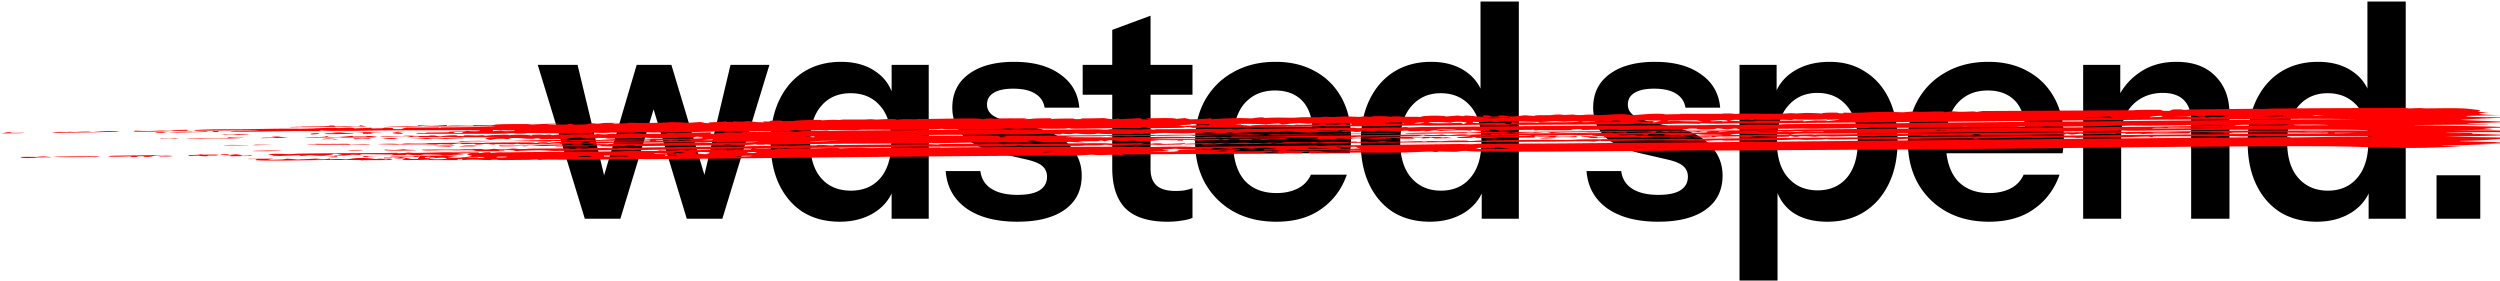
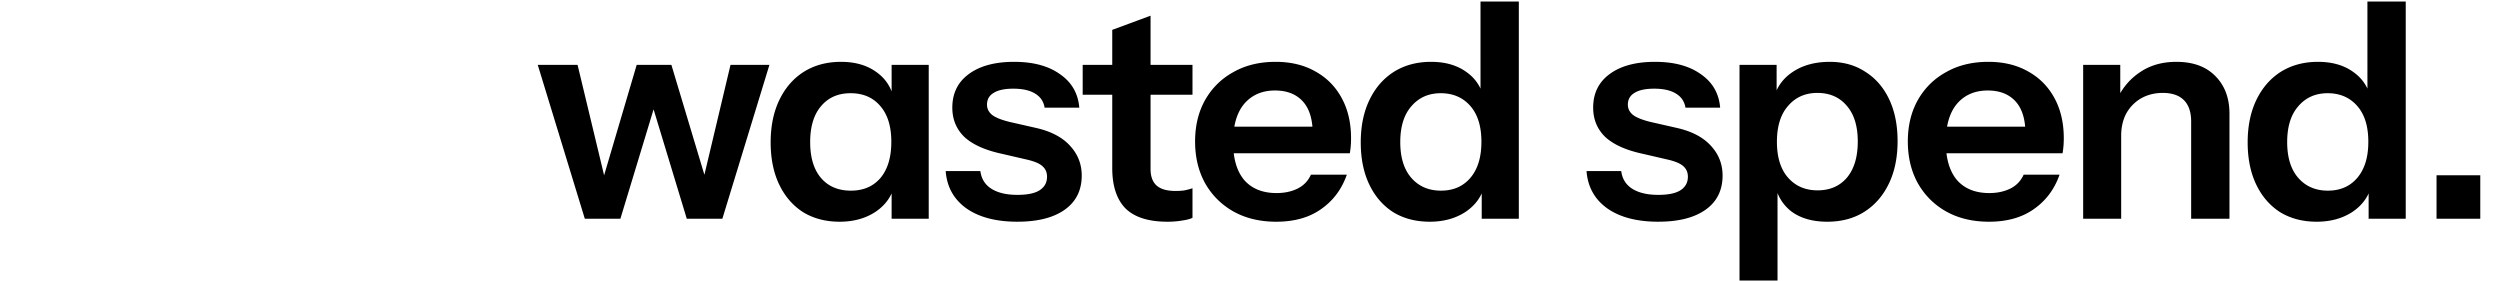
<svg xmlns="http://www.w3.org/2000/svg" width="1326" height="149" fill="none">
  <path fill="#000" d="m310.182 116-24.96-81.6h21.12l14.72 61.28h-1.44l18.08-61.28h18.4l18.4 61.28h-1.6l14.56-61.28h20.64l-24.96 81.6h-18.88l-18.4-60.64h1.6l-18.4 60.64h-18.88Zm135.214 1.6c-7.466 0-13.973-1.707-19.52-5.12-5.44-3.52-9.653-8.427-12.64-14.72-2.986-6.293-4.48-13.707-4.48-22.24 0-8.64 1.547-16.16 4.64-22.56 3.094-6.4 7.414-11.36 12.96-14.88 5.654-3.52 12.214-5.28 19.68-5.28 7.68 0 14.027 1.867 19.04 5.6 5.014 3.627 8.107 8.693 9.28 15.2l-1.44.16V34.4h19.68V116h-19.68V97.6l1.6.32c-1.386 5.973-4.746 10.773-10.08 14.4-5.333 3.52-11.68 5.28-19.04 5.28Zm5.92-16.48c6.614 0 11.84-2.24 15.68-6.72 3.84-4.587 5.76-10.987 5.76-19.2s-1.973-14.56-5.92-19.04c-3.84-4.48-9.066-6.72-15.68-6.72-6.613 0-11.84 2.293-15.68 6.88-3.84 4.48-5.76 10.827-5.76 19.04s1.92 14.56 5.76 19.04c3.84 4.48 9.12 6.72 15.84 6.72Zm88.354 16.48c-11.307 0-20.32-2.347-27.04-7.04-6.72-4.8-10.4-11.413-11.04-19.84h18.4c.533 4.16 2.507 7.307 5.92 9.44 3.413 2.133 8 3.2 13.76 3.2 5.227 0 9.12-.8 11.68-2.4 2.667-1.707 4-4.107 4-7.2 0-2.24-.747-4.053-2.24-5.44-1.493-1.493-4.32-2.72-8.48-3.68l-13.12-3.04c-8.96-1.92-15.627-4.907-20-8.96-4.267-4.16-6.4-9.333-6.4-15.52 0-7.573 2.88-13.493 8.64-17.76 5.867-4.373 13.92-6.56 24.16-6.56 10.133 0 18.24 2.187 24.32 6.56 6.187 4.267 9.6 10.187 10.24 17.76h-18.4c-.533-3.307-2.24-5.813-5.12-7.52-2.773-1.707-6.613-2.56-11.52-2.56-4.587 0-8.053.747-10.4 2.24-2.347 1.387-3.52 3.467-3.52 6.24 0 2.133.907 3.947 2.72 5.44 1.813 1.387 4.853 2.613 9.12 3.68l14.08 3.2c8 1.813 14.027 4.96 18.08 9.44 4.16 4.48 6.24 9.76 6.24 15.84 0 7.787-2.987 13.813-8.96 18.08-5.973 4.267-14.347 6.4-25.12 6.4Zm79.546 0c-10.026 0-17.44-2.347-22.24-7.04-4.693-4.8-7.04-11.947-7.04-21.44V15.84l20.32-7.52V89.6c0 3.947 1.067 6.88 3.2 8.8 2.134 1.92 5.494 2.88 10.08 2.88 1.814 0 3.414-.107 4.8-.32 1.494-.32 2.88-.693 4.16-1.12v15.68c-1.28.64-3.093 1.12-5.44 1.44-2.346.427-4.96.64-7.84.64Zm-44.96-67.36V34.4h58.24v15.84h-58.24Zm102.66 67.36c-8.64 0-16.213-1.813-22.72-5.44-6.4-3.627-11.413-8.64-15.04-15.04-3.52-6.4-5.28-13.76-5.28-22.08 0-8.32 1.76-15.627 5.28-21.92 3.627-6.4 8.64-11.36 15.04-14.88 6.4-3.627 13.867-5.44 22.4-5.44 8.107 0 15.147 1.707 21.12 5.12 5.974 3.307 10.614 8 13.92 14.08 3.307 6.08 4.96 13.173 4.96 21.28 0 1.493-.053 2.88-.16 4.16a46.602 46.602 0 0 1-.48 3.84h-69.6V67.2h54.08l-4.16 3.84c0-7.68-1.76-13.44-5.28-17.28-3.52-3.84-8.426-5.76-14.72-5.76-6.826 0-12.266 2.347-16.32 7.04-3.946 4.693-5.92 11.467-5.92 20.32 0 8.747 1.974 15.467 5.92 20.16 4.054 4.587 9.76 6.88 17.12 6.88 4.267 0 8-.8 11.2-2.4 3.2-1.6 5.547-4.053 7.04-7.36h19.04c-2.666 7.68-7.2 13.76-13.6 18.24-6.293 4.48-14.24 6.72-23.84 6.72Zm108.988-1.6V97.6l1.6.32c-1.387 5.973-4.747 10.773-10.08 14.4-5.334 3.52-11.68 5.28-19.04 5.28-7.467 0-13.974-1.707-19.52-5.12-5.44-3.52-9.654-8.427-12.64-14.72-2.987-6.293-4.48-13.707-4.48-22.24 0-8.64 1.546-16.16 4.64-22.56 3.093-6.4 7.413-11.36 12.96-14.88 5.653-3.52 12.213-5.28 19.68-5.28 7.68 0 14.026 1.867 19.04 5.6 5.013 3.627 8.106 8.693 9.28 15.2l-2.08.16V.8h20.32V116h-19.68Zm-21.6-14.88c6.506 0 11.68-2.24 15.52-6.72 3.946-4.587 5.92-10.987 5.92-19.2s-1.974-14.56-5.92-19.04c-3.947-4.48-9.174-6.72-15.68-6.72-6.4 0-11.574 2.293-15.52 6.88-3.947 4.48-5.92 10.827-5.92 19.04s1.973 14.56 5.92 19.04c3.946 4.48 9.173 6.72 15.68 6.72Zm115.272 16.48c-11.306 0-20.32-2.347-27.04-7.04-6.72-4.8-10.4-11.413-11.04-19.84h18.4c.534 4.16 2.507 7.307 5.92 9.44 3.414 2.133 8 3.2 13.76 3.2 5.227 0 9.12-.8 11.68-2.4 2.667-1.707 4-4.107 4-7.2 0-2.24-.746-4.053-2.24-5.44-1.493-1.493-4.32-2.72-8.48-3.68l-13.12-3.04c-8.96-1.92-15.626-4.907-20-8.96-4.266-4.16-6.4-9.333-6.4-15.52 0-7.573 2.88-13.493 8.64-17.76 5.867-4.373 13.92-6.56 24.16-6.56 10.134 0 18.24 2.187 24.32 6.56 6.187 4.267 9.6 10.187 10.24 17.76h-18.4c-.533-3.307-2.24-5.813-5.12-7.52-2.773-1.707-6.613-2.56-11.52-2.56-4.586 0-8.053.747-10.4 2.24-2.346 1.387-3.52 3.467-3.52 6.24 0 2.133.907 3.947 2.72 5.44 1.814 1.387 4.854 2.613 9.12 3.68l14.08 3.2c8 1.813 14.027 4.96 18.08 9.44 4.16 4.48 6.24 9.76 6.24 15.84 0 7.787-2.986 13.813-8.96 18.08-5.973 4.267-14.346 6.4-25.12 6.4Zm89.623 0c-7.787 0-14.134-1.813-19.04-5.44-4.8-3.733-7.787-8.853-8.96-15.36l1.6-.16v52.16h-20.16V34.4h19.68v18.4l-1.6-.32c1.493-6.08 4.906-10.88 10.24-14.4 5.333-3.52 11.84-5.28 19.52-5.28 7.253 0 13.546 1.76 18.88 5.28 5.44 3.413 9.653 8.267 12.641 14.56 2.99 6.293 4.48 13.707 4.48 22.24 0 8.64-1.55 16.16-4.64 22.56-3.095 6.4-7.415 11.36-12.961 14.88-5.547 3.52-12.107 5.28-19.68 5.28Zm-5.12-16.64c6.506 0 11.68-2.24 15.52-6.72 3.84-4.587 5.76-10.987 5.76-19.2s-1.974-14.56-5.92-19.04c-3.84-4.48-9.014-6.72-15.52-6.72-6.4 0-11.574 2.293-15.52 6.88-3.947 4.48-5.92 10.827-5.92 19.04s1.973 14.56 5.92 19.04c3.946 4.48 9.173 6.72 15.68 6.72Zm90.871 16.64c-8.64 0-16.22-1.813-22.72-5.44-6.4-3.627-11.42-8.64-15.04-15.04-3.52-6.4-5.28-13.76-5.28-22.08 0-8.32 1.76-15.627 5.28-21.92 3.62-6.4 8.64-11.36 15.04-14.88 6.4-3.627 13.86-5.44 22.4-5.44 8.1 0 15.14 1.707 21.12 5.12 5.97 3.307 10.61 8 13.92 14.08 3.3 6.08 4.96 13.173 4.96 21.28 0 1.493-.06 2.88-.16 4.16-.11 1.28-.27 2.56-.48 3.84h-69.6V67.2h54.08l-4.16 3.84c0-7.68-1.76-13.44-5.28-17.28-3.52-3.84-8.43-5.76-14.72-5.76-6.83 0-12.27 2.347-16.32 7.04-3.95 4.693-5.92 11.467-5.92 20.32 0 8.747 1.97 15.467 5.92 20.16 4.05 4.587 9.76 6.88 17.12 6.88 4.26 0 8-.8 11.2-2.4 3.2-1.6 5.54-4.053 7.04-7.36h19.04c-2.67 7.68-7.2 13.76-13.6 18.24-6.3 4.48-14.24 6.72-23.84 6.72Zm49.96-1.6V34.4h19.68v19.2h.48V116h-20.16Zm57.28 0V64.48c0-5.013-1.28-8.8-3.84-11.36-2.56-2.56-6.29-3.84-11.2-3.84-4.26 0-8.1.96-11.52 2.88-3.3 1.92-5.92 4.587-7.84 8-1.81 3.413-2.72 7.36-2.72 11.84l-2.08-19.52c2.78-5.973 6.83-10.72 12.16-14.24 5.34-3.627 11.74-5.44 19.2-5.44 8.86 0 15.74 2.507 20.64 7.52 5.02 5.013 7.52 11.68 7.52 20V116h-20.32Zm94.13 0V97.6l1.6.32c-1.38 5.973-4.74 10.773-10.08 14.4-5.33 3.52-11.68 5.28-19.04 5.28-7.46 0-13.97-1.707-19.52-5.12-5.44-3.52-9.65-8.427-12.64-14.72-2.98-6.293-4.48-13.707-4.48-22.24 0-8.64 1.55-16.16 4.64-22.56 3.1-6.4 7.42-11.36 12.96-14.88 5.66-3.52 12.22-5.28 19.68-5.28 7.68 0 14.03 1.867 19.04 5.6 5.02 3.627 8.11 8.693 9.28 15.2l-2.08.16V.8H1276V116h-19.68Zm-21.6-14.88c6.51 0 11.68-2.24 15.52-6.72 3.95-4.587 5.92-10.987 5.92-19.2s-1.97-14.56-5.92-19.04c-3.94-4.48-9.17-6.72-15.68-6.72-6.4 0-11.57 2.293-15.52 6.88-3.94 4.48-5.92 10.827-5.92 19.04s1.98 14.56 5.92 19.04c3.95 4.48 9.18 6.72 15.68 6.72Zm57.62 14.88V92.96h23.2V116h-23.2Z" />
-   <path fill="red" d="M1306.08 77.433c-27.92 2.153-47 .267-72.91.155-57.04-.245-132.24 1.018-190.58 1.448-44.147.325-89.012.557-132.897.809-2.251.013-3.596-.187-4.616-.181-9.609.054-25.72.378-35.252.429-20.051.107-54.938.427-73.304.38-7.799-.019-15.798.013-18.834-.464-2.85-.002-4.401.464-5.145.495l-.026-.002c-2.395.097-8.45-.171-9.785-.14-.2.004 1.033.323-2.208.25-.289-.006-.024-.232-2.752-.212-.71.005-9.832.422-12.439.465-8.677.14-29.403.041-39.778.131-1.586.014-2.499.152-4.175.168-.865.008-2.164-.123-2.43-.12-1.167.015-6.261.7-4.441-.585-5.323.124-3.751.532-3.869.805-5.779.087-8.57-.488-10.074.159l-85.262.472-.023.31c-8.38-.343-11.248.379-16.035-.181l-8.843.469c-75.788.217-151.392 1.324-226.323 1.94-3.162.026-3.954-.188-9.169-.146-5.758.045-13.855.368-21.444.427-6.657.053-16.48-.074-23.903-.046-1.675.007-2.886.156-3.075.157-1.109.004-1.167-.216-2.243-.214-1.287.004-2.841.18-4.327.182-5.557.01-11.611.116-12.315.118-3.389.007-4.139-.203-4.418-.203-3.77.005-2.354.188-3.293.185-4.872-.02-8.319-.478-14.984.044l.54-.546c-5.104-.06-1.729.392-2.772.488-.425.035-11.411.067-12.259.066-2.951-.007-3.031-.246-3.287-.247-.621-.003-8.043.33-11.85.153-4.506-.211.791-.742-.328-.825-.189-.014-4.903.075-5.537-.072-.7-.159 3.377-.189 3.314-.257-.045-.047-6.817-.33-5.521-.569 1.041-.237 10.227-.02 12.172-.143.321-.02-.288-.297-.003-.31 1.142-.047 22.301-.23 23.269-.192l-3.302.413c1.466 0 2.931.002 4.396.003l-6.247.36c3.105 1.032 12.42-.117 12.799-.648.165-.245-5.54-.827-.239-1.236l-2.421-.168-4.983.35 3.322.167-1.22.23-9.317.43c-1.598-.04-1.268-.26-2.366-.293-13.697-.415-4.76.183-13.725.16l-3.843-.317c.456.477-3.518.208-8.319.455l1.718-.481c-6.957.14-21.067-.53-17.254.299l-4.784-.181-4.035.455-5.582-.003-.027-.228 4.451-.038-3.347-.668-3.284.143c4.595.181-1.457.59-2.921.908-3.871.145-6.348-.232-7.647-.24-.61-.003-7.794.757-4.981-.036l-11.096.372-4.34-.142c3.136-.385-5.965-.742.736-.946 5.003-.153 6.239.173 8.614.15 2.14-.019 3.27-.254 5.6-.283 15.667-.193 28.43-.256 43.31-.279 2.94-.004 5.613-.137 7.588-.138 2.229 0-.561.306 2.279.214 2.982-.098 3.625-.334 4.413-.345.49-.007 2.045.188 3.475.176 5.875-.048 14.482-.32 15.318-.326.942-.005 17.561.045 18.356.073.422.015-.446.79 3.209-.058l3.427-.074-.552.465c6.764-.638 4.439-.293 10.963-.393 15.622-.239 38.67-.299 55.757-.494 3.815-.044 5.268-.24 9.781-.29 4.194-.046 15.149.412 12.761-.328 9.337.58 10.828-.566 15.505.103l1.694-.323c5.074.4 6.636 0 12.172-.1 2.385-.043-.361.45 4.45-.113l2.761.094-.638.346c5.347-.137 5.692-.08 5.079-.5l7.748.167.959-.426c-1.239-.257-59.865.628-68.029.823-9.578-.237-28.811.317-36.547.305-3.096-.004-4.466-.309-8.971-.31-4.504 0-10.17.333-12.567.363-7.989.102-45.841.35-20.101-.255l-2.224-.443c-10.225.61-6.524.255-15.013.271-3.573.007-12.068.42-11.599-.283 6.634-.185 13.685-.02 19.455-.077.572-.006 7.401-.381 10.918-.323 3.172.052.994.737 7.888-.068 5.132.689 8.09.001 9.443-.08 2.338-.142 2.598.217 4.937.24 2.548.025 4.3-.23 4.648-.234 3.494-.034 21.692-.216 22.527-.078l-2.193.21c4.726.064 3.736-.297 4.978-.351l2.775-.019-1.098.239c5.582-.062 1.309-.293 9.232-.352 5.03-.036 10.229.213 10.717.187.145-.007-1.441-.19.61-.234 3.394-.072 9.264-.115 9.922.148 1.663-.052 1.519-.313 1.74-.32.965-.034 17.573-.26 20.548-.3 8.245-.11 17.424-.13 26.356-.248.918-.012.334.16 1.254.148 1.478-.021 9.061-.348 10.194-.376 2.828-.069 10.268-.025 11.438-.111.167-.013-2.284-.22.578-.314 3.178-.104 1.469.216 1.642.218 6.469.05 10.552-.195 14.967-.273 1.431-.025 4.073.184 6.092.099.233-.01-.23-.219-.002-.231 3.051-.137 5.909.235 7.23.25 3.231.035 1.469-.242 1.638-.245 2.152-.027 5.049.054 8.322.013 14.591-.182 26.499-.298 42.011-.406 1.948-.014 4.262.172 4.56.17.921-.009.656-.248 3.319-.265 5.614-.034 10.819-.088 16.378-.13 1.119-.008 1.599.212 2.452.21 2.862-.01 12.618-.676 12.784.052 5.676-.692 9.454-.167 14.026-.211 10.829-.103 27.786-.374 38.583-.38 2.273 0 3.341.177 4.606.177 2.268 0 15.231-.211 15.909-.187 1.332.045.541.874 7.381.101 4.013-.084 3.542.258 4.373.27 6.47.081 12.757-.724 11.586-.024 7.531-.25 12.41-.671 15.489-.051-.043-.315 3.498-.533 7.768-.448-4.367.565-3.823.9-14.396.89-.167 0 .149-.231-.017-.231-1.51-.003-4.658.138-7.232.146-2.573.01-1.145-.158-2.176-.147-.943.011-.909.229-2.274.243-4.427.045-8.344.138-10.863.162-1.586.016-3.364-.161-4.595-.151-4.761.04-14.847.273-20.905.302-1.263.006-.735-.214-3.496-.209-.323 0-1.497.235-3.914.301-2.418.067-4.294-.03-5.847.007-1.298.03-.754.224-3.416.259-2.219.028-27.355.092-28.72.071-1.964-.03-2.899-.301-4.097-.257-.211.009-.566.282-1.296.307-12.048.419-38.723.27-52.493.386-28.783.24-55.336.618-84.373.92l-1.552.154 8.806-.067.059.38c3.968-.012 3.44-.308 3.327-.489l4.407.195c1.263-.453 11.059-.24 16.108-.282 3.284-.027 7.19-.228 8.921-.229 3.659-.003 3.566.271 3.853.273.488.002 5.594-.28 9.278-.302 5.446-.032 6.039.383 13.491-.035 9.555.14 20.14-.057 30.436-.178-1.957.404 7.267-.039 11.429-.067 25.388-.171 56.592-.263 82.314-.321 3.306-.008 5.805.2 7.647.177.998-.012 1.432-.285 2.819-.26.244.004.415.255 2.997.271 6.426.043 22.425-.51 26.48-.06 21.965-.255 43.93-.51 65.895-.767l1.657.296c4.169-.56 20.668-.388 28.712-.479 14.158-.16 32.222-.473 44.628-.593 2.695-.026 4.905.105 7.457.081 1.097-.01 2.461-.215 3.604-.226 12.827-.12 30.196-.064 43.123-.175 29.349-.252 56.99-.45 86.727-.704 100.18-.855 199.77-1.96 299.09-2.664 1.34-.01 1.27.213 2.3.206 6.09-.039 19.7-.334 26.58-.381 5.48-.037 14.18.231 16.06-.127-19.47-.358-40.05-.15-60.32-.127-1.44.001-1.62-.209-1.8-.211-3.28-.047-1.21.228-5.97.28-1.59.017-16.29-.537-14.53.121-3.52-.24-28.33-.17-33.11-.041-1.46.039-.43.23-.72.242-1.25.054-1.82-.216-2.94-.214-2.98.008-10.57.293-12.01.303-3.32.026-13.27-.116-17.66-.027-4.01.08-3.26.362-6.73.416-2.74.043.24-.223-5.87-.245-3.03-.011-13.62.249-16.2.27-2.57.021-5.44-.127-8.99-.084-5.12.06-16.24.248-21.45.346-.31.005-1.06.235-1.83.236-1.58.004-1.11-.275-2.31-.294-1.2-.018-21.95.187-25.47.213-2.43.019-4.11.197-5.45.206-1.05.007-1.17-.221-2.24-.215-.34.003-3.17.225-6 .244-2.67.017-12.821-.089-13.997-.08-.766.005.075.161-2.189.176-2.063.013-3.419-.188-4.595-.181-2.729.015-5.777.221-8.672.246-8.322.07-7.896-.195-8.395-.2-1.385-.012-1.938.233-2.392.242-1.919.036-6.621.119-8.332.142-2.13.03-3.034-.192-5.298-.174-1.687.014-5.092.265-8.941.308-8.677.097-18.995.224-27.517.285-2.541.019-2.932-.186-3.709-.185-4.082.005-6.366.257-7.531.263-8.311.048-23.139-.196-30.851-.163-3.141.013-16.887.295-24.644.33-.887.003-.058-.167-1.045-.133-2.361.08-2.139.411-3.338.411-.578 0-1.898-.178-3.582-.182-8.733-.025-14.737.17-18.721.193-38.259.218-77.273.452-113.003.717-3.983.03-8.922.269-14.937.126l-.558-.306-.629.31c-6.812.112-9.385.264-16.343.192-.599-.006-2.432-.463-3.559.132-6.894-.368-3.11.03-8.224.111-5.115.082-10.086-.008-15.046.003-2.72-.188 8.683-.766 9.426-.77 1.198-.008 2.445.273 3.599.279 3.416.018 6.719-.24 7.487.013 4.413-.311-1.083-.128-.533-.38l8.844.234c1.494-.855 17.787.11 16.65-.523l3.889.354c5.674-.852 9.019-.313 16.598-.136l-1.642-.295c.154-.044 6.84-.264 4.453.194 6.85-.634 6.569.33 12.709-.416 3.65-.12 1.458.302 7.993.242 3.873-.036 8.679-.287 13.006-.337.997-.011 1.432.219 2.319.212.887-.008 1.318-.24 2.392-.255 2.219-.03 5.097.107 6.484.08 1.243-.024 3.018-.24 6.013-.297 10.46-.199 7.302.116 8.955.2 1.776.09 3.049-.301 6.589-.287.355.002-.562.247.592.228.931-.015 1.397-.276 4.479-.35 1.228-.03 20.285-.242 23.188-.27 4.449-.044 14.363.093 18.968.053 1.774-.015 3.669-.237 5.554-.251 6.247-.047 16.249-.112 24.171-.167 7.135-.05 19.662.304 23.566-.14 10.017-.136 12.453.195 13.208.194 2.042-.004 2.985-.245 5.56-.277 33.342-.41 77.251-.618 108.831-.896 73.25-.649 146.91-1.383 220.42-1.894.2-.105.39-.21.59-.315-8.69.005-18.9-.09-27.48-.061-11.45.04-28.44.61-36.84-.027 3.41-.09 8.96.135 8.85-.228l-18.26.073.54.5c-6.35.1-12.86.117-19.24.194-1.1.013-.32.159-1.28.168-1.08.01-.35-.152-.55-.151-2.73.02-3.56.184-3.89.184-.85.001-.19-.153-2.65-.175-4.57-.04-7.84.383-6.78-.287l-4.42.037-1.14.55c-9.08-.653-13.26.656-18.28-.314-1.65.168-3.3.337-4.96.504-.93-.172-1.86-.344-2.8-.516l-.54.468c-8.91-.04-18.39.223-26.91.275-5.94.037-7.36-.013-12.62.042-11.69.123-.08-.28-9.8-.53.5.185 1.01.37 1.52.555l-4.83.248-3.36-.435c-4.97.842-8.19.222-8.87.227-.54.006-2.42.504-8.3.144 2.44.639-4.49.04-5.05.041-.52.002-7.27.205-10 .221-2.16.013-6.75-.09-9.955-.058-2.83.03-2.541.251-2.748.255-3.484.048-1.302-.144-3.821-.132-2.519.012-4.471.22-5.015.207-.274-.007.639-.223-.613-.233-3.363-.027-9.442.205-13.292.232-1.364.01-3.086-.153-4.605-.146-2.33.011-3.417.255-4.77.26-.471 0-3.479-.338-7.215-.251-.71.016-2.791.801-5.574-.263l-.638.464c-12.524.482-16.02-.733-21.581.417-9.098-.048-2.857-.53-3.856-.587-.645-.037-3.61.106-3.936.102-.577-.008-.479-.147-1.111-.141-11.596.12-6.445.339-10.116.534-8.73.465-15.55-.351-.359-.214l-.002-.231c-3.739.104-13.233.147-10.066-.27 2.494-.327 25.019-.312 12.259-.639-2.897-.074-4.394.228-9.414-.273-3.317-.002-3.79.704-8.283.46l2.221.716c-6.122.37-13.682.003-18.385.18-1.598.06-7.347 1.274-6.014.096-2.687.095-15.347-.016-17.698.108-.566.03-1.298.657-9.485.508l-1.708-.22c7.485-.288-5.739-.409-2.153-1.028 1.223.255 7.161.368 8.118.493 1.633.216-3.223.552 2.968.42 3.895-1.017-7.261-.472-5.564-1.422-8.125.504-8.941.094-10.781.092-7.867-.006-12.817.134-20.24.086-1.807.207 11.632.374 13.295.277-6.119.732 4.423.676 8.87.235l1.125.608c-5.793-.064-11.443-.075-17.178.141l-1.123-.221 3.858-.38c-4.772-.15-1.906.427-8.267-.047l-.585.7-18.285-.08c-3.169.491-14.898.415-12.755-.205-4.734-.004 1.112.269-3.322.452-1.931.079-5.704.128-6.637-.026.396-.577 6.043-.694 7.748-1.102-1.038-.119-27.294.507-24.959-.183-2.097-.063-1.13.275-4.911.394-10.595.334-27.014-.213-35.54.713 10.023.394 12.983-.135 20.661-.218 4.904-.054 34.807-.382 28.132.28l3.294-.259 3.335.514-9.386.155-2.245-.521-1.031.394-3.951.109 1.106-.472-6.092-.03 1.646.606c-9.562.13-6.325-.025-11.631-.368-3.96-.006 2.732.335-5.645.505-9.74.197-3.354-.486-15.969-.247l-.542.313-8.325-.24 1.103.375c-5.726-.003-13.613.307-15.515-.18 5.805.194 5.741-.682 4.231-.831-3.118-.305-49.134.382-58.054.477-11.406.122-20.03-.088-30.444.43 7.063.295 31.888-.2 36.595.007.466.02.342.825 3.33-.104 9.654.074 21.191-.278 33.251-.35l-1.1.703c-7.416-.431-14.268.706-13.31-.201l-4.426.037.004.464-6.671.055-.004-.465-5.526.046-.572.468c-5.518-.275-24.314.737-16.056-.253l-7.772.064.029.34-3.341.073 1.098-.317c-5.102.226-9.945-.274-13.293.108l6.633.178c-4.24-.112-12.047.257-12.746.263-2.13.02-3.256-.2-5.564-.193-2.083.007-1.795.18-2.183.178-11.24-.087-6.965-1.074-12.203.096l-1.679-.448-2.228.404-9.957.046 3.326.55c-4.974.127-7.298-.24-7.78-.245-1.363-.011-1.985.236-2.407.24-20.273.146-7.961-.168-18.099-.995-3.61.387.048.715.564 1.074-4.805-.131-6.303-.018-11.373.004-1.32.005-2.74-.18-3.572-.175-.721.004-2.973.23-4.704.246-2.885.025-6.726-.068-10.676-.032-3.285.03-13.337.26-20.35.32-2.993.024-2.3-.156-3.073-.15-.321.003-2.652.23-4.571.247-15.656.134-31.703.134-47.437.267-11.084.094-22.346.355-33.454.43-2.363.015-1.113-.149-2.145-.146-.355.002-.779.273-4.435.195-1.32-.027.197-.227-1.102-.226-.632.001-.898.238-4.591.322-6.712.153-10.322-.13-10.921-.116-1.13.028-.798.219-2.295.238-7.322.094-13.434.178-19.969.248-3.051.033-24.089.245-25.245.22-2.586-.056-.183-.481-3.498-.44l-2.783.33 4.428.198c-4.062-.097-8.666.125-11.673.143-.555.003-5.67-.139-8.277-.097l3.324-.256-1.178-.185c-5.214.142-10.73.184-16.078.215-1.929.01-1.278-.152-3.23-.142-11.372.06-8.495.693-19.445-.448 3.695.081 17.17-.186 19.129-.161 1.365.017 6.667 1.013 4.716-.038 10.919-.085 1.44.582 11.636.369l-.614-.386c3.559-.111 6.188-.199 8.353.013.72-.638 12.818-.368 19.452-.465 9.586-.14 20.416-.383 29.914-.488 3.272-.036 5.127.196 5.538.192.6-.007 2.284-.237 3.481-.249 4.472-.043 18.081.212 21.46-.418l-79.826.657c3.348.269-23.568.52-24.933.516-1.263-.003-.201-.22-.577-.229-2.797-.066-5.181.255-6.069.262-.677.006-2.045-.124-4.452-.101-.442.004-.563.154-1.038.159-3.14.025-6.24.049-9.391.076-.192 0-.989-.212-1.785-.206-.797.007-1.584.231-1.786.234-2.518.019-6.837-.088-9.234-.07-.832.008-.254.163-1.185.169-2.863.02-1.923-.301-5.462-.191-1.186.036-1.107.275-3.38.262-1.609-.009-1.439-.437-1.694-.45-.353-.016-5.902.367-7.721.102 3.963-.77-4.342-.002-3.939.305l-6.603-.18-2.249.255c-8.88-.282-14.294-.024-23.027-.062-.422-.002-7.781-.116-7.438-.23 4.403-.227 8.797-.272 11.618.058 4.633-.71 4.717-.176 12.206-.327 2.507-.05 2.684-.234 2.972-.239 9.752-.171 25.372-.378 31.946.1 1.841-.159-4.781-.161-2.208-.289 1.404-.07 35.194-.518 24.403.185l3.361-.079c1.116-.589 6.69-.502 6.062.08l1.581-.367c1.042-.109 2.276-.172 4.007-.219 6.627-.175 46.062-.299 48.158-.399l.139-.412c-17.422-.011-34.319.468-53.319.233l1.658.371-22.744-.352c8.021-.299 20.783-.6 29.206-.477 1.497.022.402.21.745.229.9.049 1.863-.27 5.091-.327 3.229-.057 11.344.097 12.087.085 1.433-.025 5.298-.413 7.738-.428 3.207-.02 1.06.217 1.703.217 2.663 0 5.049-.13 7.135-.13 3.096-.002 9.532.332 11.692-.254l-6.637-.023c11.993-.303 21.377.347 33.19-.31 2.68-.711-7.084-.538 1.169-.9l-4.496.067-1.051.441-7.749-.245 2.214.367c-9.154.173-18.397.38-21.598-.284l-.561.506c-8.501-.133-21.254.68-18.878-.269l-1.206.158c-5.139-.148-2.942.218-4.872.278-.551.016-10.538-.1-6.115-.412-9.744-.13-6.733.713-9.416.773-6.24-.379-17.452.359-12.742-.36l-2.786-.053c-3.047.56-6.06-.02-9.368-.195l-3.362-.01-2.246.56c-10.549-.77-7.191 1.544-12.024-.384l2.249-.371 5.336-.212-21.529.021c-9.114-.476-14.291.165-24.414-.188l-2.84.18c.961-.453 4.637-.418-2.211-.561-.585-.31 4.038-.39 6.147-.165.508.055-3.813.332 1.046.3 3.304-.02-2.698-.35 7.2-.291l-1.102-.222 3.219-.02 2.866.51c2.45-.277 3.824-.649 9.428-.618-1.519.124.546.465 3.319.436l-.003-.387c6.712-.138 4.398.26 9.977-.082l1.678.294c3.037-.448 14.228-.827 12.192-.177 3.135-.642 9.732-.418 12.188.054l.563-.39 3.915-.11 2.187.215 2.774-.255 1.679.371 4.457-.498 2.732.285c.092-.269 9.107-.403 11.626-.248l2.249-.252 1.104.374 1.673-.32 3.863.274c5.243-.669 5.416-.121 6.615-.135 2.221-.025 9.783-.48 11.048-.47 1.264.01 1.875.23 2.895.242 16.813.214 9.898-.33 13.269-.454 1.82-.067 3.109.132 4.718.095 2.751-.061 16.631-.453 17.43-.432 1.163.03-1.566 1.04 2.212.754.121-.531 8.209-.063 4.425-.771l9.988.112c-.382-.625 3.726-.255 8.198-.326 6.336-.101 20.599-.632 20.083.017l4.549-.482c10.387.117 20.571-.18 30.878-.272 30.592-.276 63.782-.41 94.231-.533 1.464-.006 1.255.206 2.309.202 5.537-.022 19.928-.29 27.684-.307 2.485-.006 3.696.19 4.484.192 2.674.012 2.041-.254 3.273-.256 1.943-.004 12.22.163 15.76.16 1.752-.001 3.824-.233 5.876-.184.176.004-.148.228.002.231 3.739-.004 1.489-.177 2.754-.177 9.021-.002 18.663-.077 28.45-.112 2.43-.009 6.15.117 8.236.115.796-.002-.633-.158 2.118-.167.942-.003 1.266.213 2.329.218 4.583.022 6.11-.693 10.053-.16 7.6-.1 20.829-.39 27.765-.45 1.64-.015 2.44.108 4.004.093 1.109-.011 3.06-.227 4.79-.244 1.731-.016 4.465.151 7.794.117 3.505-.036 7.862-.185 8.652-.19.954-.008 1.401.228 2.355.218 2.885-.032 10.607-.332 14.324-.388 3.994-.06 6.392.037 7.757.023 1.264-.014 2.736-.229 3.314-.235.898-.01 1.112.225 2.253.213 1.863-.019 3.784-.184 6.579-.21 50.331-.49 99.679-.765 148.648-.996 5.459-.026 8.542-.218 16.587-.208 3.262.004 1.89.26 4.428.193 1.131-.03.843-.22 2.274-.241 6.325-.093 13.696.025 16.436 0 1.087-.01 2.328-.24 4.557-.26 16.61-.162 36.262-.263 54.139-.448 9.46-.098 23.79-.328 34.65-.432 30.02-.288 62.31-.504 89.68-.75 41.33-.373 82.47-.915 123.71-1.015-19.3-.37-45.57-.11-67.06.01-62.05.347-128.11 1.199-191.702 1.711-22.125.179-50.022.42-74.245.498-1.099.004-3.374.19-5.749.192-.504 0-6.762-.255-8.869-.24 2.001.528-6.258.11-8.81.144-3.219.044-9.929.372-17.463.28-6.836-.083-4.953-.309-5.33-.319-2.418-.065-3.259.28-5.111.33-7.566.198-46.493.323-57.357.4-2.807.02-2.888-.195-3.521-.19-1.675.012-4.057.244-6.741.265-4.838.037-10.412-.12-13.075-.1-6.37.05-18.453.39-26.731.463-2.328.02-2.187-.205-3.241-.195-4.639.042-16.719.405-22.478.455-9.354.08-18.976.016-28.485.168l-1.81-.285-2.85.338c-16.078.052-32.443.412-48.432.529-1.843.014-10.964-.102-12.485-.09-1.264.01-2.507.267-4.383.246-2.627-.029-.159-.52-4.449-.35-1.154.046-.033.239-2.351.32-.765.028-15.624.232-16.423.224-1.332-.012-2.522-.434-2.866-.44-1.787-.035-1.708.296-2.906.336-3.535.12-8.156-.065-8.73-.055-6.946.118-19.929.49-27.22.393-1.009-.013-.89-.261-1.067-.268-1.143-.041-1.85.245-2.937.26-5.847.08-15.006-.033-20.887-.033-.678 0-2.106.148-3.315.144-6.836-.02-4.62-.254-5.009-.26-.921-.016-2.538.237-4.989.272-6.313.091-18.421.157-25.19.194-5.07.027-4.996-.248-5.329-.25-.711-.004-2.685.23-6.023.283-6.423.102-5.693-.12-8.333-.088-.222.001.165.209-2.764.255-5.659.088-18.374-.014-24.432.046-2.33.024-2.874.231-5.259.255-3.782.038-12.321-.112-12.994-.106-.188.002-.61.24-1.719.248-1.221.01-2.422-.1-3.332-.092-5.181.046-14.104.528-11.631-.327l-4.975.659c-10.853.048-21.394.218-32.146.348-2.418.03-4.438-.112-6.479-.088-2.041.025-11.042.36-12.547.378-2.685.03-17.944.183-19.842.18-3.706-.005-7.305-.32-8.813-.24-1.209.065-.089.25-2.396.324-3.995.128-10.785-.066-12.006-.052-.521.006.456.15-4.424.2-2.63.028-4.043-.127-4.998-.118-.296.003.151.27-5.055.276-3.595.004-5.13-.192-5.507-.19-.567.004-1.931.238-4.205.249-5.316.024-15.035-.15-20.084-.129-.976.005-.642.27-4.536.278-2.785.005-2.3-.213-3.343-.213-1.653 0-4.114.283-7.764.305-4.594.026-38.706.036-40.472-.02-1.187-.038-2.564-.03-3.153-.14l1.51-.348c5.226.349 3.115-.081 4.501-.121 2.008-.058 9.577-.063 11.407-.177.652-.042-.843-.267 2.661-.418 3.759-.162 5.436.247 6.929-.344 5.343.599 10.463-.125 4.281-.256-3.451-.074-37.297-.024-44.209-.003-5.604.018-16.099.276-22.989.29-4.05.006-14.025.058-13.606-.253-3.595-.009.212.266-.542.315-1.578.102-12.8-.017-14.924.009-10.474.126-23.689.58-33.867.275l1.418-.259c2.285-.17 12.895-.041 14.09-.446l-46.54.383c.292.334-18.949.488-19.86.344l1.01-.498c10.877.53 9.896-.28 17.2.094 2.972-.019 2.073-.28 3.537-.344 14.573-.628.238.55 11.396.218-3.363-.363 5.775-.58 9.87-.664.932-.019 13.174-.02 14.627-.039 8.166-.102 22.19-.431 30.303-.284 6.391-.027 9.907-.334 15.709-.447 4.404-.085 3.143.121 5.216.107 4.35-.03 5.776-.638 8.568.17l8.844-.384.003.387 5.557-.046 1.631-.399c5.88.128 3.429.458 4.53.814l3.81.044 2.942-.865 17.011-.071 1.103.376.033-.386 28.804-.316c2.553-.227-12.833-.257-13.998-.26-6.481-.014-23.689.334-23.715-.124-4.026.375-16.154.39-19.93.011l17.179-.067-.559-.456c7.14.56 8.183.517 15.513-.128l.025.617c5.109-.758 14.158.382 14.41-.504l8.171.148c5.879-.156-3.257-.76 19.766-.684 1.587.005 1.258.233 3.644.198.688-.01 4.625-.37 12.159-.398 1.176-.004 1.266.19 2.487.205 2.819.036 8.428-.397 5.885.254 11.163.091 6.533-.387 9.993-.621 2.306-.155 1.845.22 3.841.12 2.471-.125.654-.486 10.55-.394l-3.33.103 1.678.293c5.646-.292 5.115.07 7.773-.525 4.108.222 7.66.213 13.274.12 10.907-.18 5.31-.752 17.765-.022l6.048-.4c3.317.218.638.547 5.587.568-3.878-.575 6.564-.44 8.324-.995l.558.382 3.316-.027.007-.31 4.418.196 3.318-.335 5.465.603 3.428.016-1.089-.453 4.407.119c-1.711-.239-.639-.544 3.932-.574 3.773-.025-.472.538 7.637.251.566-.02 1.564-.404 9.23-.526 9.193-.145 4.729.164 6.368.16.321 0 3.128-.213 5.758-.262 1.492-.028 2.931.113 3.128.111.921-.014 1.188-.233 2.463-.251 3.239-.045 7.589.025 10.762-.012 1.443-.017 2.798-.156 3.442-.163.998-.01 2.267.175 3.276.166 3.728-.034 9.381-.73 11.12.157 3.577-.858 11.093.082 10.539-.47 9.579.132 35.117-.76 34.376.18 5.418-.844 4.938-.262 7.21-.292 2.541-.035 1.223-.178 3.242-.188 4.716-.023 9.222.007 13.915-.029l-2.207.402c4.927 0 3.228-.283 8.253-.382 9.242-.18 5.349.09 6.716.413-.369-.32 10.531-.36 11.641-.327.661.021-2.235.462 4.438.273l-1.098-.377c3.042.151 11.3-.14 12.702-.108.643.015 4.094 1.022 7.239.177l1.144.375 10.492-.55 1.681.681 3.331-.027c-.738-.2-1.477-.4-2.215-.598 6.856.036 15.229-.357 16.647.324l4.402-.421 2.873.668c6.8-.115 6.911-.27 11.558-.554l-.541.545c3.427-.281 9.684-.568 14.633-.64 2.352-.035 6.394.18 6.948.153.561-.028 6.07-1.048 6.676-.21 8.119-.44 11.698-.088 14.993-.124 2.141-.024 3.116-.235 5.534-.276 3.462-.058 6.947.01 8.944-.02 1.143-.017 1.354-.217 2.142-.23 3.725-.06 1.544.16 5.471.114.363-.005 3.231-.27 6.467-.265 1.809.002 6.491.234 6.903.23 1.831-.02.363-.55 6.626.025l-.547-.305c7.743-.325 8.969.124 10.534.143.199.001 2.084-.192 3.212-.177 1.907.026 2.677.263 3.099.27 1.487.025 6.495-.123 9.77.085-.694-.686 10.774-1.026 13.322-.264l6.087-.514 2.758.364 1.673-.399 8.884.776.558-.855 2.486.076 1.946.66 3.106-.155.765-.495c5.565-.234 2.717 1.344 13.312-.11l4.954.345c1.858-.64 5.354-.29 8.171-.384 1.986-.066 1.876-.314 4.582-.342 2.707-.027 2.612.211 2.823.21 2.207-.003 3.869-.226 5.489-.197.244.004.857.28 2.921.282 2.064 0 3.305-.31 6.379-.278 1.576.015 2.033.25 3.43.259 6.658.047 13.353-1.212 18.358.175 1.124-.19 9.282-.89 12.776-.883 5.435.013 3.343.31 5.504.344.311.005 1.965-.103 6.523-.124.816-.003.626-.16.743-.163 5.314-.04 15.635 0 21.472-.026.522-.002 3.249-.465 7.88.09 6.854-.495 19.777.339 28.815-.395 1.253-.025 2.777.12 3.332.11 4.782-.088 3.025-.552 13.839.06-.877-.237 1.649-.478 5.221-.49 5.371-.015 1.56.471 5.876.398l-.003-.385c9.932.264 11.903-.302 21.867-.387 3.588-.03 8.878.21 9.738.204.33-.003 4.24-.345 4.62-.35 2.11-.027 3.3.106 5.12.091 6.01-.046 13.18-.508 11.89.234l4.96-.504c6.25.73 10.92-.385 12.23.363l3.35-.498 80.38-.425c1.07-.252 12.75-.262 13.35-.23 2.75.15-.15.707 5.46.539l1.86-.715c7.06-.134 3.67.126 6.45.26 1.17-.038.79-.215 2.36-.241 8.55-.143 26.07-.296 35.41-.388 1.88-.018 1.6.153 2.18.149 1.61-.015 4.79-.254 8.01-.28 19.97-.164 48.25-.277 68.35-.263 1.36 0 1.53.201 2.45.204 1.28.002 4.13-.184 5.47-.178 1.27.005 2.08.151 3.43.158 6.2.033 14.52-.295 21.15.103.55.033 7.5.788 7.66.84.92.309-5.24.856 4.89 1.235-9.05.479-6.21 1.17 5.55 1.421l-17.7.416c0 .084-.01.17-.02.254 5.38.375 10.7.47 18.87.442-.25.08-.51.16-.76.241-7.21.45-15.91.595-21.4 1.174l24.18.986c-.41.066-.81.13-1.21.196-3.86.192-12.29.356-15.5.532-12.24.67 10.72.338 6.95.717l-38.79.282c-.45.26 49.3.558 48.8 1.336l-12.2.256c1.82.181 3.63.363 5.44.545l-1.49.198-20.57.628c20.85-.325 30.54-.294 35.54 1.212l-1.69.132c-4.53-.93-25.84-.442-37.17-.155 2.31.264 12.29-.037 14.4.116.59.044-1.49.258-.1.347 3.62.233 19.03.443 16.79.782-1.44.218-26.24.705-31.07.723 11.34.277 23.02.288 34.4.644-7.17.687-13.52 1.508-26.63 1.65-3.99.362 23.76.59 24.4.764l-14.4.698 12.18-.255c.02.064.03.129.04.193-10.52.386-20.13 1.014-32.17 1.076.39.338 7.59.245 11.09.219ZM153.85 67.531c-.245-.28 4.169-.27 6.654-.285l-1.121-.146c5.304.01 15.178.037 15.54-.514 3.783-.1 2.114.391 3.335.435.477.018 5.413-.3 9.366.005L190.44 67l.541-.544 3.932.623-41.043.453h-.02Zm136.371-1.356c4.983.061 12.615.158 11.07-.322l-9.442.156-1.628.166ZM785.85 62.48c4.165.45 7.993 0 14.429.034l-.028-.307c-2.629.268-9.587.161-14.401.273ZM30.24 70.404l-2.751-.091c3.723-.582 4.394-.2 8.61-.287.255-.006.165-.131.254-.133 1.031-.017 1.987.127 2.92.117 1.797-.02 3.26-.185 6.445-.206 2.463-.016 2.488.226 3.354.213.737-.012 8.038-.738 12.744-.49 8.948.474-28.846.906-31.576.877Zm-26.512-.237 2.653-.028c-2.656.394 2.71.293 6.649.253-.12.357-8.453.273-12.18.41l2.878-.635Zm111.856-.157c-3.46.065-2.887-.385-2.744-.519l3.305-.027-.561.546Zm-26.028.369c1.074-.311 8.586-.505 12.148-.56.155 0-.822.173 1.697.137.756-.011 8.191-.676 6.56.022l-20.395.4h-.01Zm-7.59-.116 4.245-.32 2.198.408-4.832.147-1.611-.235ZM1147.2 61.889c-.33-.15-.67-.298-1-.447-1.27-.083-7.47.63-5.51.74l6.51-.293Zm26.2.102 3.87.198 4.44-.809c-6.44-.12-13.3-.264-12.19.486l-4.43.037c1.24-.325 1.08-.426-2.79-.594-.84.444-4.83.254-9.4.388l9.97-.006v.231c-7.41.033 1.81.446 6.63.1l1.14.298 2.76-.329Zm-535.539 4.257 2.757.21c3.551-1.038-3.688-.022-8.853-.778 1.709.593-6.156.632-6.606.676l2.72.59 9.982-.698Zm26.04.48c-3.188-.476 12.456-.636 17.705-.568 1.276.017 3.553.274 4.474.232l1.673-.32c.664.347 10.91-.134 14.946-.357l1.144.376 4.414-.19-.552.39 3.337-.49c4.37-.208 1.68.512 4.963.268 3.649-.272-2.337-.639-2.228-.91-2.963.094-9.698.306-12.705.338-1.726.019.226-.482-7.211.136l-4.897-.349-8.979.693-1.68-.524c-.32-.026-7.242.439-6.871.57-2.809-.32-8.569-.333-14.636-.3l-1.749.307c5.866-.26 1.868.088 3.618.26 1.011.1 4.101.285 5.234.439Zm442.419-4.109c9.85-.519 3.75-.107 14.4-.195-.75-.226-1.49-.452-2.24-.677-5.23.467-13.85.256-12.17.872h.01Zm104.21-1.63c-5.64.187-2.81.525-9.95.699h-.01l11.08-.013c-.37-.229-.75-.457-1.12-.685Zm-329.465 2.996c-5.404-.056-4.339.115-9.246-.205-7.297.498-1.117.385-1.114.782l5.004-.39c4.048.337.213.555.213.591h.011c0 .12-.13.145 1.422.204l3.71-.982Zm-23.123.68c1.851-.278 2.682-.623-2.191-.752h-.01c-.386.592-5.06.155-7.19.212l-1.674.206 11.065.334Zm-81.482 1.213c-.026-.65 4.062-.746-1.696-1.298l-3.351.063-2.197.446c-14.179-1.06-18.387.979 5.552.032l.01-.001 1.682.758Zm24.955-.26.532-1.03c3.135.798 7.172-.02 13.312.51l1.663-.326c2.295.21 24.821.09 19.937-.395-2.132-.212-6.771.138-7.17.135-1.354-.015-3.121-.294-5.406-.258-1.321.021-4.101.389-6.796.41-6.025.049-17.03-.787-24.946.155l-1.714-.295c-5.878.111-3.913.421-9.386.078-3.765 1.653 21.988-.262 16.634 1.098h.01l3.33-.083Zm161.864-1.82c.357.288 7.173-.218 5.576.493 2.224-.26 4.447-.522 6.671-.784l-.053-.194-6.635.208-.028-.309c-3.293.4-17.05.35-16.634-.017l-2.202.48c-6.583-.365-12.24.127-19.412-.223l-1.662.397-1.087-.3-7.834.025c-8.505.485 8.032.885 10.036.808.266-.01.222-.277 1.886-.333 2.956-.097 19.505.032 24.62-.186l.136.529 6.622-.594Zm-218.441 1.645-1.125-.53c-6.444.232-10.504.109-8.846.69h.01l9.961-.16Zm-479.004 3.794c.172.356 3.254.464 7.234.175l-.578-.307c-2.073.322-4.667-.188-11.069-.064l.005.54 4.408-.344ZM750.4 65.475c1.966.196 7.475-.493 3.846-.495-2.774-.001-4.901.39-3.846.495Zm482.3-4.32-4.37-.077c-.76.16-1.52.319-2.27.478h.01l6.63-.401Zm-333.163 2.648-14.82.19-.145.3c4.946-.405 6.939-.029 8.093-.014h-.015c3.706.048 7.236.077 10.743.168l-3.856-.644Zm16.939.49c-.838-.698-1.925-.771-9.511-.213l.904.253c3.932-.084 6.225-.266 5.537.108l3.07-.148Zm-77.363.412c.913.217 8.139-.068 7.745-.178-.155-.043-9.524-.247-7.745.178Zm-628.154 5.14 4.997.113-6.644.284 1.647-.398Zm-18.275 1.153c-1.188-.08 2.667-.746-4.433-.851l15.497-.168-7.265.367c.424.18.849.358 1.273.536l-5.072.116Zm-5.55-.419c2.786.46-11.863.616-13.228.568-.304-.011-1.752-.365-2.285-.439a146804 146804 0 0 0 6.636-.056l-2.224-.326 7.766-.183-3.317.374 6.652.062Zm58.771-.6-5.557.009 1.115.53 3.326-.027 1.116-.513Zm-37.736.542c2.689-.888 10.053.945 1.459.315-.866-.064-1.714-.229-1.459-.315Zm-39.754.568c-5.754.68-4.465-.726.975-.362.274.02-.543.312-.975.362Zm-43.177.376c-.467 0-1.286-.446-5.735.02l-2.207-.136c1.719-.224 16.433-.47 14.404-.006-2.252.026-4.132.117-6.462.122Zm14.263 1.553 6.626-.092-2.188-.407 3.258-.142 5.578.686-14.402.236 1.128-.281Zm58.724-.135c-4.251-.142-9.456.09-16.358.116l-.01-.001c-.344 0-.956-.189-2.065-.187-.944.001-19.582.368-18.131.027 7.21-.354 9.907.072 11.632-.674l1.058.454c6.937.21 8.912-.34 12.805-.569l-.043.35 7.803-.03-1.102-.22 2.76-.023c2.244.326 5.087.383 1.651.757Zm-68.743.026c-2.034.899-21.935.458-31.022.718 4.767-.57 12.162-.265 17.365-.302 10.061-.073 3.104-.341 4.809-.498.843-.077 6.554.442 8.848.082Zm84.265-.308c-5.016-.03-7.822.196-12.163-.092l1.088-.202c1.487.047 13.603.133 11.075.294Zm-128.607.905c9.69.237 4.905-.522 9.948.035l-9.946.196-.002-.23Zm676.375-4.802c4.082-.013 8.642.11 11.081-.243l-8.324-.086-2.757.33Zm-116.387 4.213c.932.072 4.617-.194 5.005-.197.721-.006.525.111.536.142 4.723-.06.362-.384 3.856-.491.598-.018 8.809.092 12.148.05 5.138-.065 10.268-.084 12.188-.106 3.24-.037 9.253-.356 14.578-.414 2.196-.023 2.964.186 5.171.163 14.17-.153 42.062-.68 54.635-.646 3.106.008 6.071.267 7.713.23l3.884-.342c3.991.898 5.317.059 9.61-.063 2.728-.078 4.005.188 4.372.184 2.429-.025 3.627-.167 5.534-.204 2.142-.042 5.22.057 5.985.028.47-.018-1.034-.373 7.275-.434 8.467-.063 16.827-.093 25.439-.146-2.881-1.083-5.348-.306-8.864-.236-.943.018-.346-.162-1.168-.148-2.318.04-6.757.25-8.677.223-2.073-.028-1.368-.44-3.995-.269-.133.009.289.174-.329.207-6.212.33-8.248.054-16.104.11-5.206.037-36.815.464-37.901.363-5.664-.542 27.646-.82 31.541-.806 1.363.005-.065.202 1.178.228.527.01 5.259-.383 9.939-.451 5.658-.083 17.032.065 22.425.012 46.358-.455 92.076-.618 138.391-.995.987-.008 2.286-.231 5.504-.258 60.053-.49 122.293-.836 183.113-1.437 13.26-.131 26.4-.439 39.79-.391 1.66-.168 3.32-.337 4.97-.506-4.24.159-12.03-.128-12.73-.127-.26 0-1.87.189-4.46.2-3.66.018-5.26-.12-5.56-.117-.93.007-.32.163-1.2.17-6.62.047-11.73.135-17.8.186-6.86.058-10.34-.213-15.33.157l-1.7-.371c-3.72.586-25.94.708-34.93.752-2.84.014-2.35-.215-3.3-.207-.61.005-.37.298-7.8.302-3.74 0-4.72-.206-6.59-.184-1.02.013-.86.225-2.32.237-8.47.07-15.38.057-23.67.086-2.33.008-2.35-.17-2.88-.163-1.92.024-5.25.353-10.13.392-8.04.065-24.05.196-30.62.104-.96-.014-1.76-.221-2.475-.212-1.075.014-1.495.24-1.684.243-3.595.034-1.434-.191-3.841-.121-1.298.038-2.649.303-5.666.357-3.983.07-3.202-.238-4.866-.194-.176.006-.226.217-1.862.237-6.202.076-15.199.199-21.069.246-1.686.014-2.941-.117-5.292-.1-4.738.035-31.669.346-33.878.283-.233-.006 2.159-.336-1.658-.295l-3.323.414-5.566-.573c.072.712-10.833.912-10.73.182l-3.581-.059c-2.481.525-4.137.352-8.938.688l-2.25-.445-.563.313c-2.568-.536-6.767.058-7.278.066-1.963.028-3.439-.101-4.36-.09-3.439.044-10.883.3-14.901.243-.189-.003-.005-.243-1.148-.263-2.062-.036-2.26.315-5.012-.073l-1.663.323-1.769-.146-10.429.168c3.159-.43-.482-.625-3.919-.279-1.164.117-.129.355-.517.395-.532.055-16.136.058-17.17-.092l-2.213.25-1.125-.455-1.22.173c-4.063-.24-14.598.473-16.509.439-1.021-.018-.109-.686-5.001-.578l-.505.548-3.361.106c-2.103 0-5.166-.288-5.265-.502l-1.968.403c-1.768-.406-11.176-.18-14.958.118l-3.324-.353-4.457.499c-3.445.075.192-.211-.542-.227-1.554-.031-9.467.467-8.95-.076l-3.239.022-1.661.476c-1.858-.516-5.063-.302-11.642-.441l-1.652.38-6.106-.47c-.416.205-.832.41-1.248.617l-2.652.109c-1.801-.439-5.024.078-6.668-.096-2.399-.253-.548-.593 3.901-.693-.336-.327-13.589-.066-16.645-.017l.607.188 9.375-.23c2.626.808-5.863.656-9.757.795-.356.013-2.372.344-6.297.347-1.521.001-7.454-.41-8.586-.426-9.142-.134-2.416.467-11.363-.035 1.867.425-3.274.101-8.621.23-.911.023-8.628.444-9.149.457-3.251.085.285-.334-4.418-.194l-1.693.321-3.285.027c-6.652-.858-8.192-.173-10.554-.067-.954.043.273-.206-2.201-.135-.932.026-1.963.233-4.47.268-7.843.108-10.513-.72-17.717.224l-3.324-.357-2.237.479c-5.717-.398-3.65.04-5.714.052-5.449.031-16.6.036-17.58-.323-4.697.882-10.329-.023-12.183.025l-3.302.334-3.889-.276c.637.823-6.079.064-6.722.056-.744-.006-11.06.324-14.9.351-3.836.027-10.521-.142-11.11-.138-.677.006-7.203.285-12.308.325-4.466.034-30.928-.068-29.258.288 1.732.088 4.197.156 6.327.187 6.615.092 45.433-.039 55.353-.062 19.896-.047 40.644-.24 60.628-.323 1.176-.005 1.356.208 2.365.204 1.531-.006 5.415-.253 6.924-.26 5.637-.029 12.496-.05 15.514-.07 6.745-.044 11.373.047 16.477.026 1.597-.007 9.673-.34 15.211-.273l3.011.156c-2.851.094-10.331.339-13.804.388-5.169.073-7.867-.08-9.775-.06-1.597.015-9.761.28-13.479.316-1.154.011-1.393-.212-2.38-.203-5.359.05-12.418.114-17.065.373 1.897-.088-9.953-.129-10.574-.123-1.065.01-2.219.23-4.394.247-4.181.035-3.654-.41-8.877.074l-3.884-.354c-.074.588-16.427-.076-21.07.676-.121.082 21.122.135 22.875.132 10.519-.016 26.083-.288 36.292-.27 3.073.006 12.735.284 13.464.271 1.175-.02.112-.215.62-.226 10.392-.238 5.21.215 6.593.323Zm-457.961.444 9.473-.005-.684.392-4.34-.115-3.334.259-1.115-.53Zm-7.778.604c-2.738.087-2.873-.183-3.505-.191-1.886-.025-3.517.098-5.347.11 2.102-.663 6.596-.405 8.852.081Zm56.559-.234c-.618-.025-4.745-.687-9.428-.001l-10.527-.53c5.962.265 14.205-.13 17.123-.14 1.108-.005 1.321.206 2.207.203 5.104-.026 10.063-.55 10.59.153-4.829-.166-9.177.347-9.965.315Zm-30.804.003c-.818-.14-1.636-.282-2.453-.423l8.851-.073-2.39.468-4.008.028Zm226.99-1.381-5.46.04c.101.106 2.183.088 2.95.155h-.01c.855.075.491.217 2.045.265l.475-.46Zm752.946-5.592c3.05-.017 31.22-.249 28.82-.621-1.21-.186-10.84.064-13.68.084-3.83.028-14.18-.312-15.14.537Zm49.89-.334c.49-.396-17.12-.313-18.84-.23.37.052.93.172 1.42.196 2.38.115 13.63-.042 17.42.034Zm-700.913 6.215-4.262-.558 1.126.763 3.136-.205Zm137.669-1.418 70.929-.546-6.236.372c-20.373.13-42.099.2-61.772.528l-2.921-.354Zm-429.107 3.611c6.058-.046 11.116-.277 17.709-.03-6.278.343-9.391-.082-15.49.397h-.011l-2.208-.367ZM377.867 73.8l-5.521.585 6.646-.055-1.125-.53Zm500.099-3.273c6.333-.445 22.548.132 27.694-.383.333-.034-2.73-.208 2.216-.635-3.738.11-6.377.213-6.653.518l-3.333-.28-5.524.278c.197-.304.051-.286-2.776-.056l-3.873-.198-1.637.398-3.355-.51c-4.353.23-1.698.555-2.759.868Zm-22.18.108c1.031.058 30.406-.4 17.05-.893l-10.409.143c2.882.975-6.582.16-7.359.145-3.717-.066-8.451.21-11.147.22-2.319.008-3.698-.16-5.329-.142-5.555.062-14.331.14-15.535.564a3295.5 3295.5 0 0 0 13.196-.107c4.749-.05 8.927.306 17.844-.302 2.207.039 1.423.358 1.689.372Zm-488.987 3.754c.218-.417-10.993-.225-11.063-.06-.022.096 3.63.063 4.152.096h.01c.217.014-.884.181.832.211l6.069-.247Zm774.481-6.338c1.51.22 36.14-.149 37.16-.269.27-.033-.12-.132-.01-.192-8.07.395-19.56.101-27.22.139-2.14.01-1.5.17-1.62.174h-.02c-1.21.01-6.69-.347-8.29.148Zm-224.534 1.812-4.417-.158-1.117.395h.01c1.841-.08 3.683-.158 5.524-.237Zm50.999.003-1.077-.262-11.118.054 1.119-.163c-5.605-.09-7.923.247-10.908.226h.01c-.321-.003-.711-.188-1.906-.184-2.74.007-10.593.002-11.54.2-2.004.42 13.796.098 16.742.092 1.332-.002 2.935.15 3.745.147.888-.004 2.095-.237 4.256-.248.633-.002 7.647.202 10.677.138Zm65.415-.809c-1.15-.194-3.53.022-4.41-.004-.21-.006 1.42-.19-.56-.225-.55.121-1.11.242-1.67.363l6.64-.134ZM347.962 74.74c.323.041 6.342-.024 6.631-.054 3.603-.402-8.864-.259-6.631.054Zm-151.903 1.677c2.774.518-30.083.258-33.266.312.156-.34 7.974-.064 3.877-.496 3.908.224 14.704-.001 17.246.052 1.543.033 1.934.323 2.167.33.915.026 8.999-.38 9.976-.198Zm-60.413.305 9.367.116-11.05.207 1.683-.323Zm-3.926.187c.103.328-10.496.165-13.281.264 3.136-.587 8.378-.102 13.281-.264Zm176.321-.99c4.883.178 6.974-.844 1.041-.358-.181.016-1.245.348-1.041.358Zm571.445-3.992c.832-.001 11.188.24 11.786.073 1.891-.53-4.902-.268-7.18-.443-3.676-.284 1.724-.588-7.24-.324l1.097-.318c-5.247.009-3.524.708-4.465.807-.288.03-3.569-.002-4.161.048-7.389.635 9.39.158 10.163.157ZM428.901 75c9.722.222 5.537-.187 15.512-.242.331-.229-14.249.033-15.512.242Zm355.935-2.7c10.051-.172 18.321.055 27.693-.42-.615-.606-30.302.283-27.693.42Zm472.334-3.272c-39.13-.768-84.24-.037-125.88.323-4.54.039-4.98-.2-6.62-.16-1.07.026-.88.22-2.31.232-51.68.458-101.15 1.121-150.655 1.412-3.118.018-18.29-.277-21.526.383-2.447.5 8.447.036 10.263.026 1.365-.009 1.425.217 2.335.21.965-.007.166-.155 1.287-.166 4.749-.05 9.931-.033 14.225-.081 42.111-.474 83.071-.775 124.961-1.099 5.07-.039 4.03.15 4.29.15 0-.001 0-.002.01-.002 27.18-.207 58.23-.869 87.02-.951l60.84-.128 1.76-.149Zm-399.156 2.438c2.535.66 3.095-.031 12.174.172l2.212-.367-14.402.195h.016Zm59.95-.246c1.542.909 21.833.09 30.974.19 1.671-.476-11.613-.158-14.747-.181-1.564-.011-9.947-.418-16.314-.102l.087.093Zm-687.521 6.268c1.476-.04 2.953-.078 4.43-.117l-11.09-.215 17.689.052-3.29.6-7.739-.32Zm19.128-.256c-10.325.157.45-.443 3.028-.237 1.544.124-1.974.22-3.028.237Zm26.857.108c-4.812.375-14.543.478-11.09-.22 5.207.27 8.559-.018 16.106.1l-3.302.413h-.015l-1.699-.293Zm-31.57.337c-6.765-.33 12.813-.36 6.662-.055-.289.014-6.396.067-6.662.055Zm969.072-7.6c.82-.225-4.38-.178-6.11-.179-7.51-.003-17.12.171-24.92.206l1.76.201 29.27-.228Zm-55.43.226-16.08.133c-.5.004-2.84.211-1.1.242l17.18-.375Zm-334.308 2.755c4.111.088-7.717.814-7.19.137l7.19-.137Zm-38.235.583 7.729-.255.013.232-7.742.023ZM1235 70.057c-2.73-.242-9.24-.148-13.3-.12 2.8.205 9.46.038 13.3.12Zm-349.237 2.764c-.335-.178 16.011-.267 10.355.097l-10.355-.097Zm33.203-.007c-3.506.069-6.222.029-5.503-.26l5.577-.01-.074.27Zm-624.204 4.914 17.723-.223-.655.238-17.086.216.018-.231Zm943.588-7.003 12.17-.252-12.18-.055v.309l.01-.002ZM213.839 79.397c18.051.213-4.974.784-9.741.293l-.015.001c-.418-.043.462-.277-.232-.363l5.513.262 5.023-.424 1.657.137-2.205.094Zm-72.837.802c-16.365.093.375-.612 8.478-.231-.057.104-6.971.222-8.478.23Zm42.886-.476 7.735-.218.99.187-5.937.242-2.788-.21Zm84.816.303c4.15.037 9.438-.728-3.885-.428l.022.232c.531-.017 2.089-.102 2.174-.097.244.017-.041.278 1.689.293Zm-157.988 2.462c-.466.033-.713.852-5.566.047l-4.394.191-1.14-.53c5.67.092 6.269-.277 6.68-.288 1.884-.05.491.15 1.707.142 3.139-.02 10.274-.204 7.042.357-1.164.2-3.863.048-4.329.081Zm11.091.373c-.688-.062 1.526-.32 1.005-.383-.455-.055-7.291-.242-5.445-.661l3.367.023 1.144.322 3.257-.333c1.833.258 5.732.58 1.107.84l5.102-.112 2.64-.414-1.38.61-10.797.108Zm-52.732.358.618-.314c-6.245.243-15.973.396-10.453-.295l25.386-.37 1.688.218c-6.316-.246-4.354 1.007-9.85.688-.926-.054 1.757-.52-4.06-.188l.623.305-3.952-.044Zm-53.706.288c10.698.061-1.082.534-3.06.238h.01c-5.42-.81 6.224-.493 6.934-.505.943-.015 3.137-.645 8.278.205l-12.162.062Zm34.923-.134c-.899.027-.403-.132-.79-.127h-.01c-5.726.08-19.343.332-20.823-.157 4.238-.077 23.201-.341 24.35-.01l-2.727.294Zm40.287-.706c3.517.296-4.395.405-6.471.271-.392-.029 2.826-.577 6.47-.27Zm269.64-1.383c7.733-.26-2.431-.37 1.084-.705l-4.43.115 3.346.59Zm352.607-2.29c1.803.022.948-.157 1.104-.161 1.185-.005 2.302.138 2.757.118 8.4-.376 2.81-.486 2.725-.522-.178-.183 2.028-.417-1.033-.603l-5.57.243-2.768-.285c-3.688.25 1.141.27 1.69.558.212.113-3.258.279 1.095.653Zm-338.744 2.793c1.251-.334 4.321-.768 1.3-1.069h-.01c-.559-.055-2.832-.069-3.531-.146-4.975.472-3.064.903 2.241 1.215Zm305.437-1.938c-2.996-.05-5.991-.102-8.986-.153l.148-.584 4.809.118 1.683-.28-5.974-.615-7.189.291 3.308.28c-5.858.162-4.586-.32-9.437-.462l-4.976.581c-2.406-.16-4.811-.322-7.216-.483-4.039.118-4.393.259-1.672.442-2.007.253-4.209-.1-6.627.016-.199.01.179.228.002.232-12.504.253-11.843-.335-13.841-.344-1.409-.005-7.033.435-7.121.57-.107.181 11.602.797-6.725.967 9.479.414 20.247-.176 13.276-.842 3 .048 16.222-.24 17.066-.226 1.229.022.8.3 2.34.295.91-.004 3.316-.65 10.521-.162l2.758-.332 2.59.233-5.32.949c7.031-.386 12.872.182 17.151-.373 3.703.03 5.503.075 3.914.353l3.336-.027 2.182-.444Zm-282.716 1.288c3.683.27 5.001-.39 4.428-.422-3.23-.176-6.345.28-4.428.422Zm309.339-2.432-12.187-.402.005.616 12.182-.214Zm-347.05 3.05-1.124-.453c-4.443.6-8.866-.171-11.062.013-.477.04.488.305 1.398.356.567.031 10.001.142 10.788.084Zm-185.163 1.452 4.968-.351-.27.522-2.454.116-2.244-.287Zm18.852-.43 8.867-.032c-11.272.251-2.02.253-8.863.535l-.004-.504Zm29.918.103-1.087.32c-2.956.023-5.911.048-8.867.072l5.616 1.03 3.25-.023 1.088-1.399Zm569.97-3.77c1.787-.01 8-.374 7.733-.488l-7.75-.361-.031.618-1.097-.299-4.404.267-2.225-.521-2.225.635c7.093.305 6.846-.057 8.322-.065.748-.004 1.223.12 1.488.181l.189.032Zm-89.323.928c8.467-.018 13.301-.6 19.429-.197-3.936-.933-29.293.273-38.243-.459l-2.782.488c4.868-.178 8.245.113 10.62.14 1.887.02 1.688-.14 1.833-.14h.02c4.416.03 5.784.176 9.123.168Zm-350.537 2.526c2.277.226 6.257.169 6.299-.189l-6.649-.255c.456.087-.039.405.35.444Zm-126.664 1.285c1.777.102 5.97-.035 4.159-.328-.326-.052-4.502.2-2.056-.378-4.07.042-3.113.648-2.103.706Zm332.526-3.35-4.481.067-1.041.441 5.522-.508Zm-225.06 2.47c-1.992-.689-5.379.026-9.111-.523l-4.131.02h-.01l-.107.578 13.359-.075Zm318.212-2.89-2.762-.246-4.912.353 2.66.203 5.014-.31Zm-342.413 3.15c4.816.049 6.622-.58.464-.53-2.596.021-5.51.48-.464.53Zm575.255-5.106-4.951-.117-1.683.401 6.634-.284Zm-681.357 5.845.578-.392 4.416.042-1.107.393-3.887-.043Zm670.254-5.833-3.958-.041-2.656.21 3.704.156 2.91-.325Zm-609.8 5.411c1.854.14 9.251-.404 2.583-.472-4.249-.044-2.861.45-2.583.472Zm-9.986.237c7.059.237 1.755-1.218-6.659-.178 8.478-.203 6.244.163 6.659.178Zm-62.051 1.284c-.177.001-.325-.213-1.744-.21-5.104.015-11.842-.015-15.493.002-8.777.04-35.656.652-38.805.054-.656-.126.847-.53.581-.547-.782-.05-5.277.177-4.447-.118l13.236-.103-3.244.637c10.992-.2 7.354-.157 10.512-.625l5.586.468 12.148-.617-2.752.408c6.104.188 4.407.046 7.744-.293l.024.385c5.889-.362 7.04.014 8.327.008 2.641-.014 5.994-1.562 16.078-.133 4.241-.762 4.157.718 6.647-.054 7.194.76-6.478.576-12.947.602h-.011c-.488.002.288.133-1.44.136Zm36.917-1.057c-4.345.703 12.846.624 7.149-.293l-2.542-.073-4.617.366h.01Zm161.531-.888c15.92-.405 6.864-.715 1.474-.295-1.075.083-1.664.19-1.474.295Zm325.273-2.67.696-.246c-5.339.118-15.667-.105-15.521.434l14.825-.188Zm-42.237.7c1.146.024 5.832.062 5.265-.135l-6.095-.38-2.834.292c1.32.02 3.353.218 3.664.224Z" />
</svg>